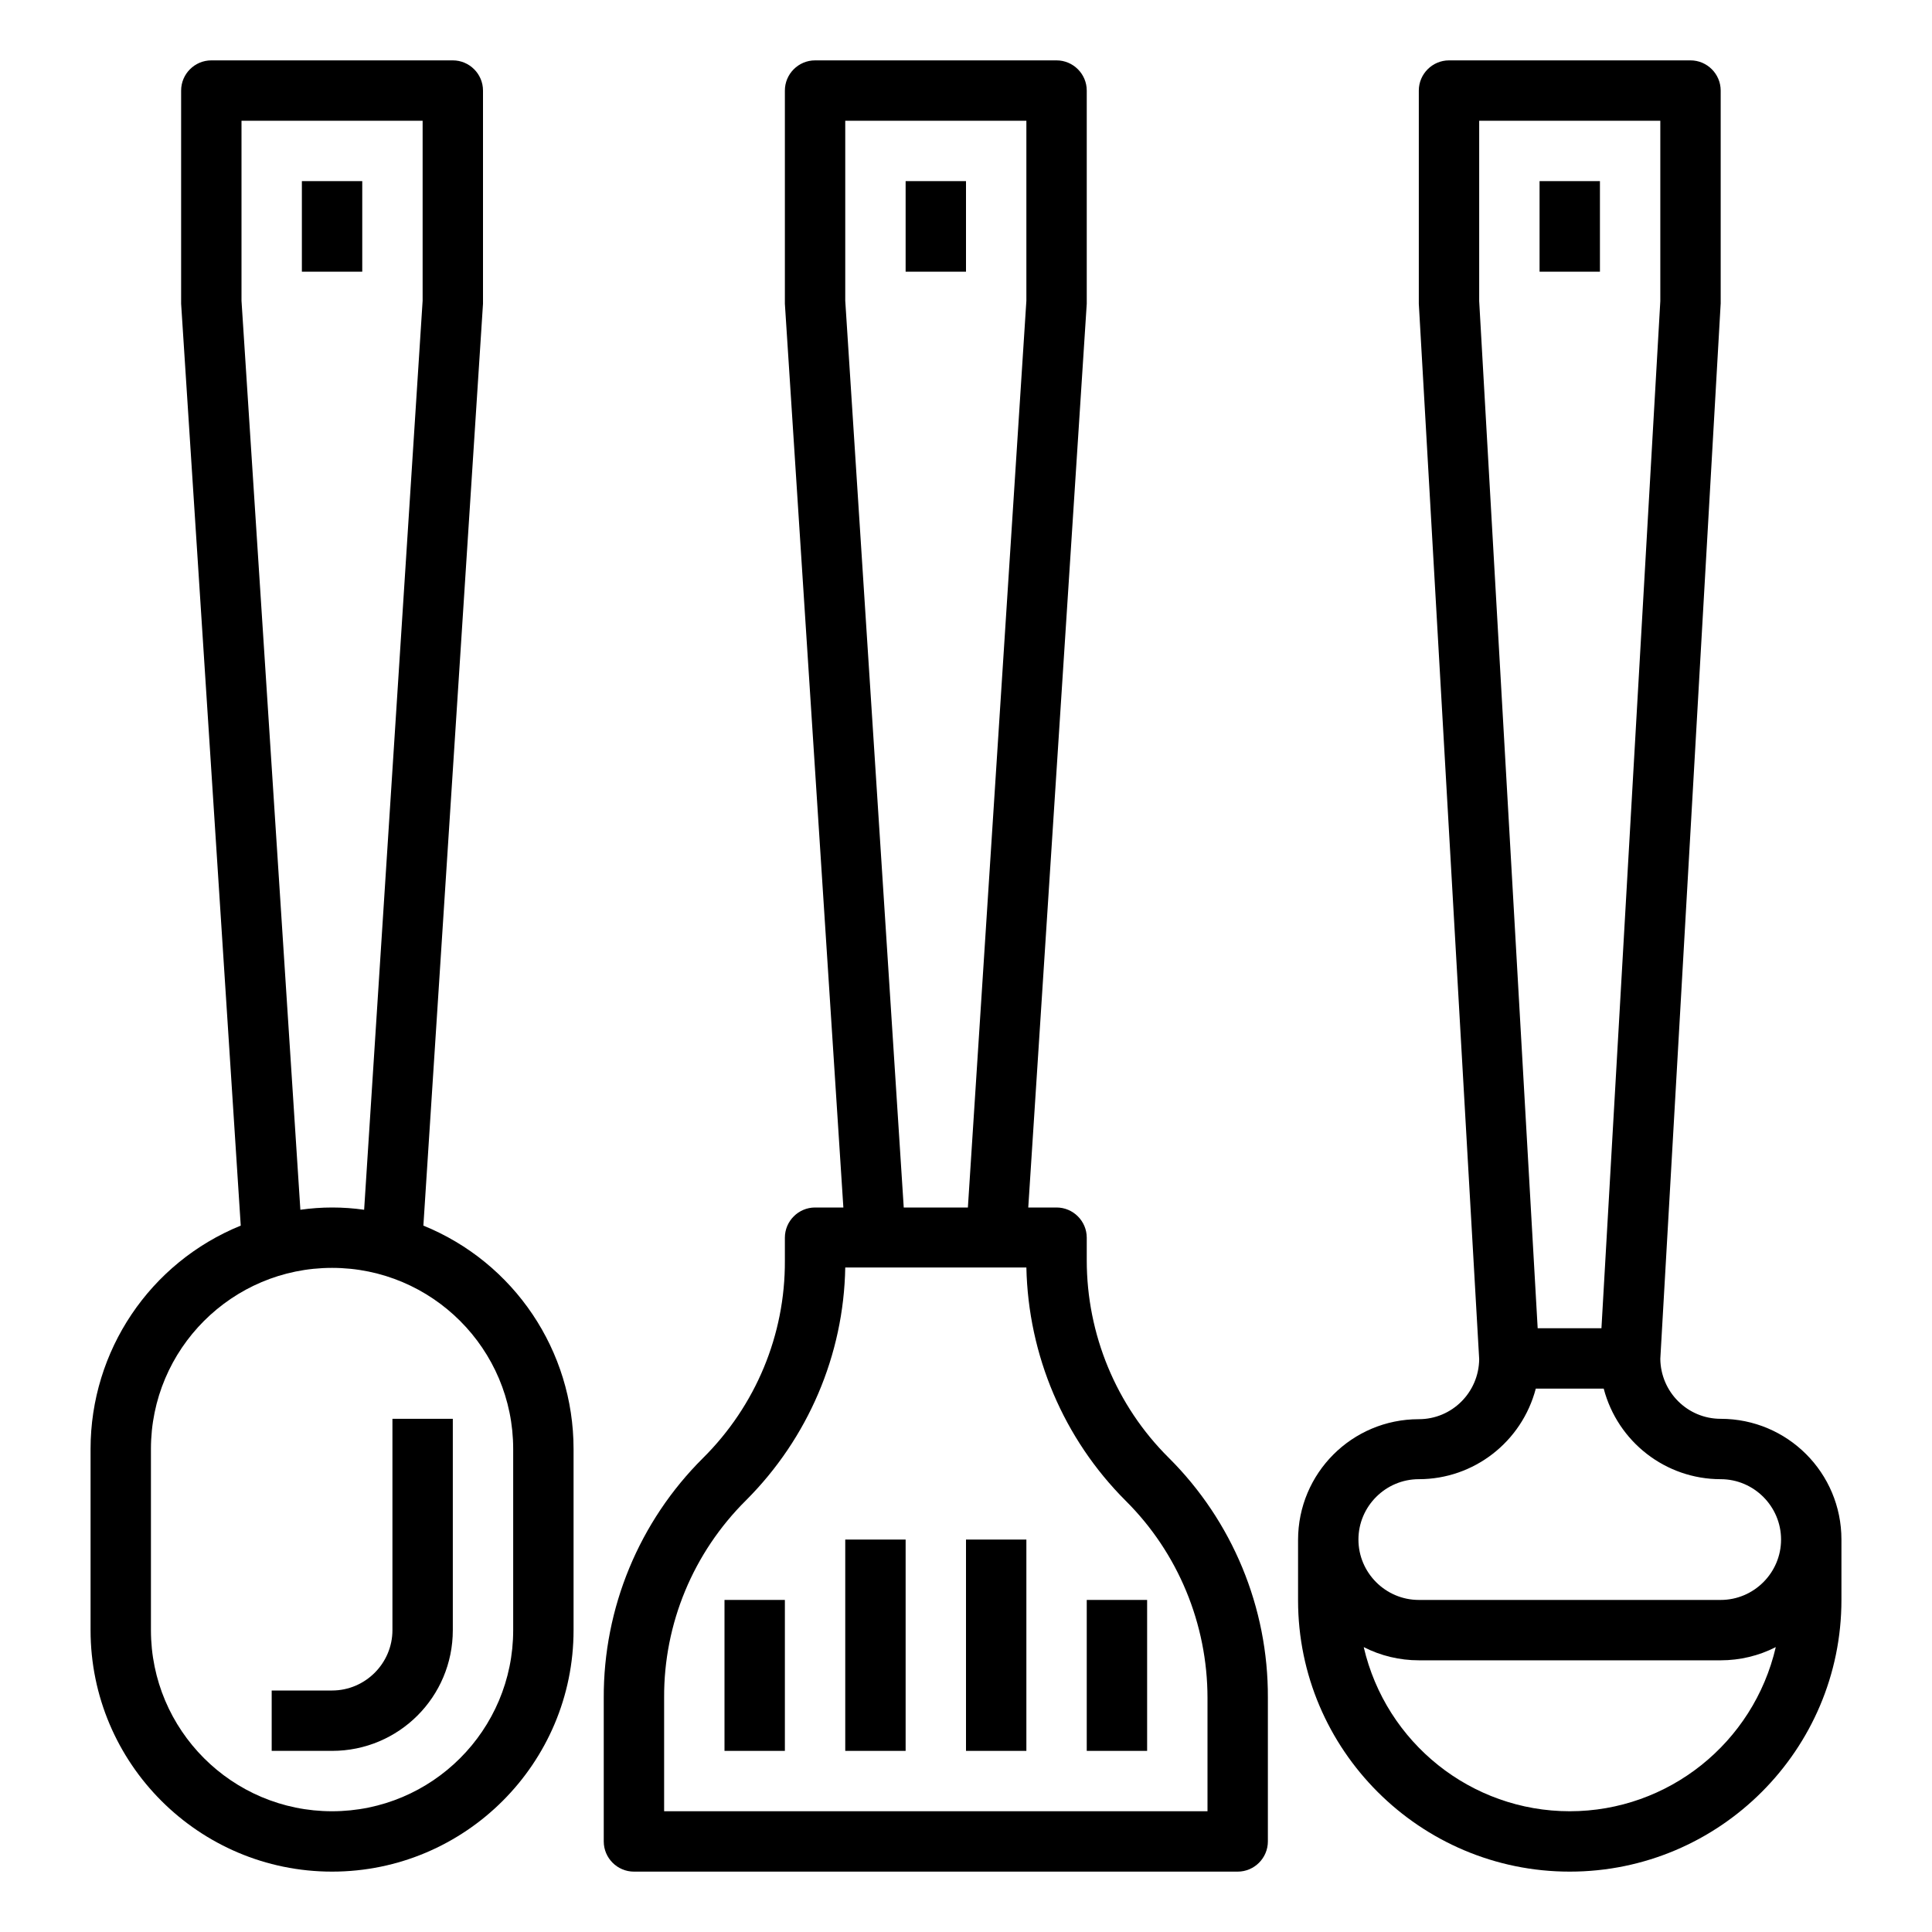
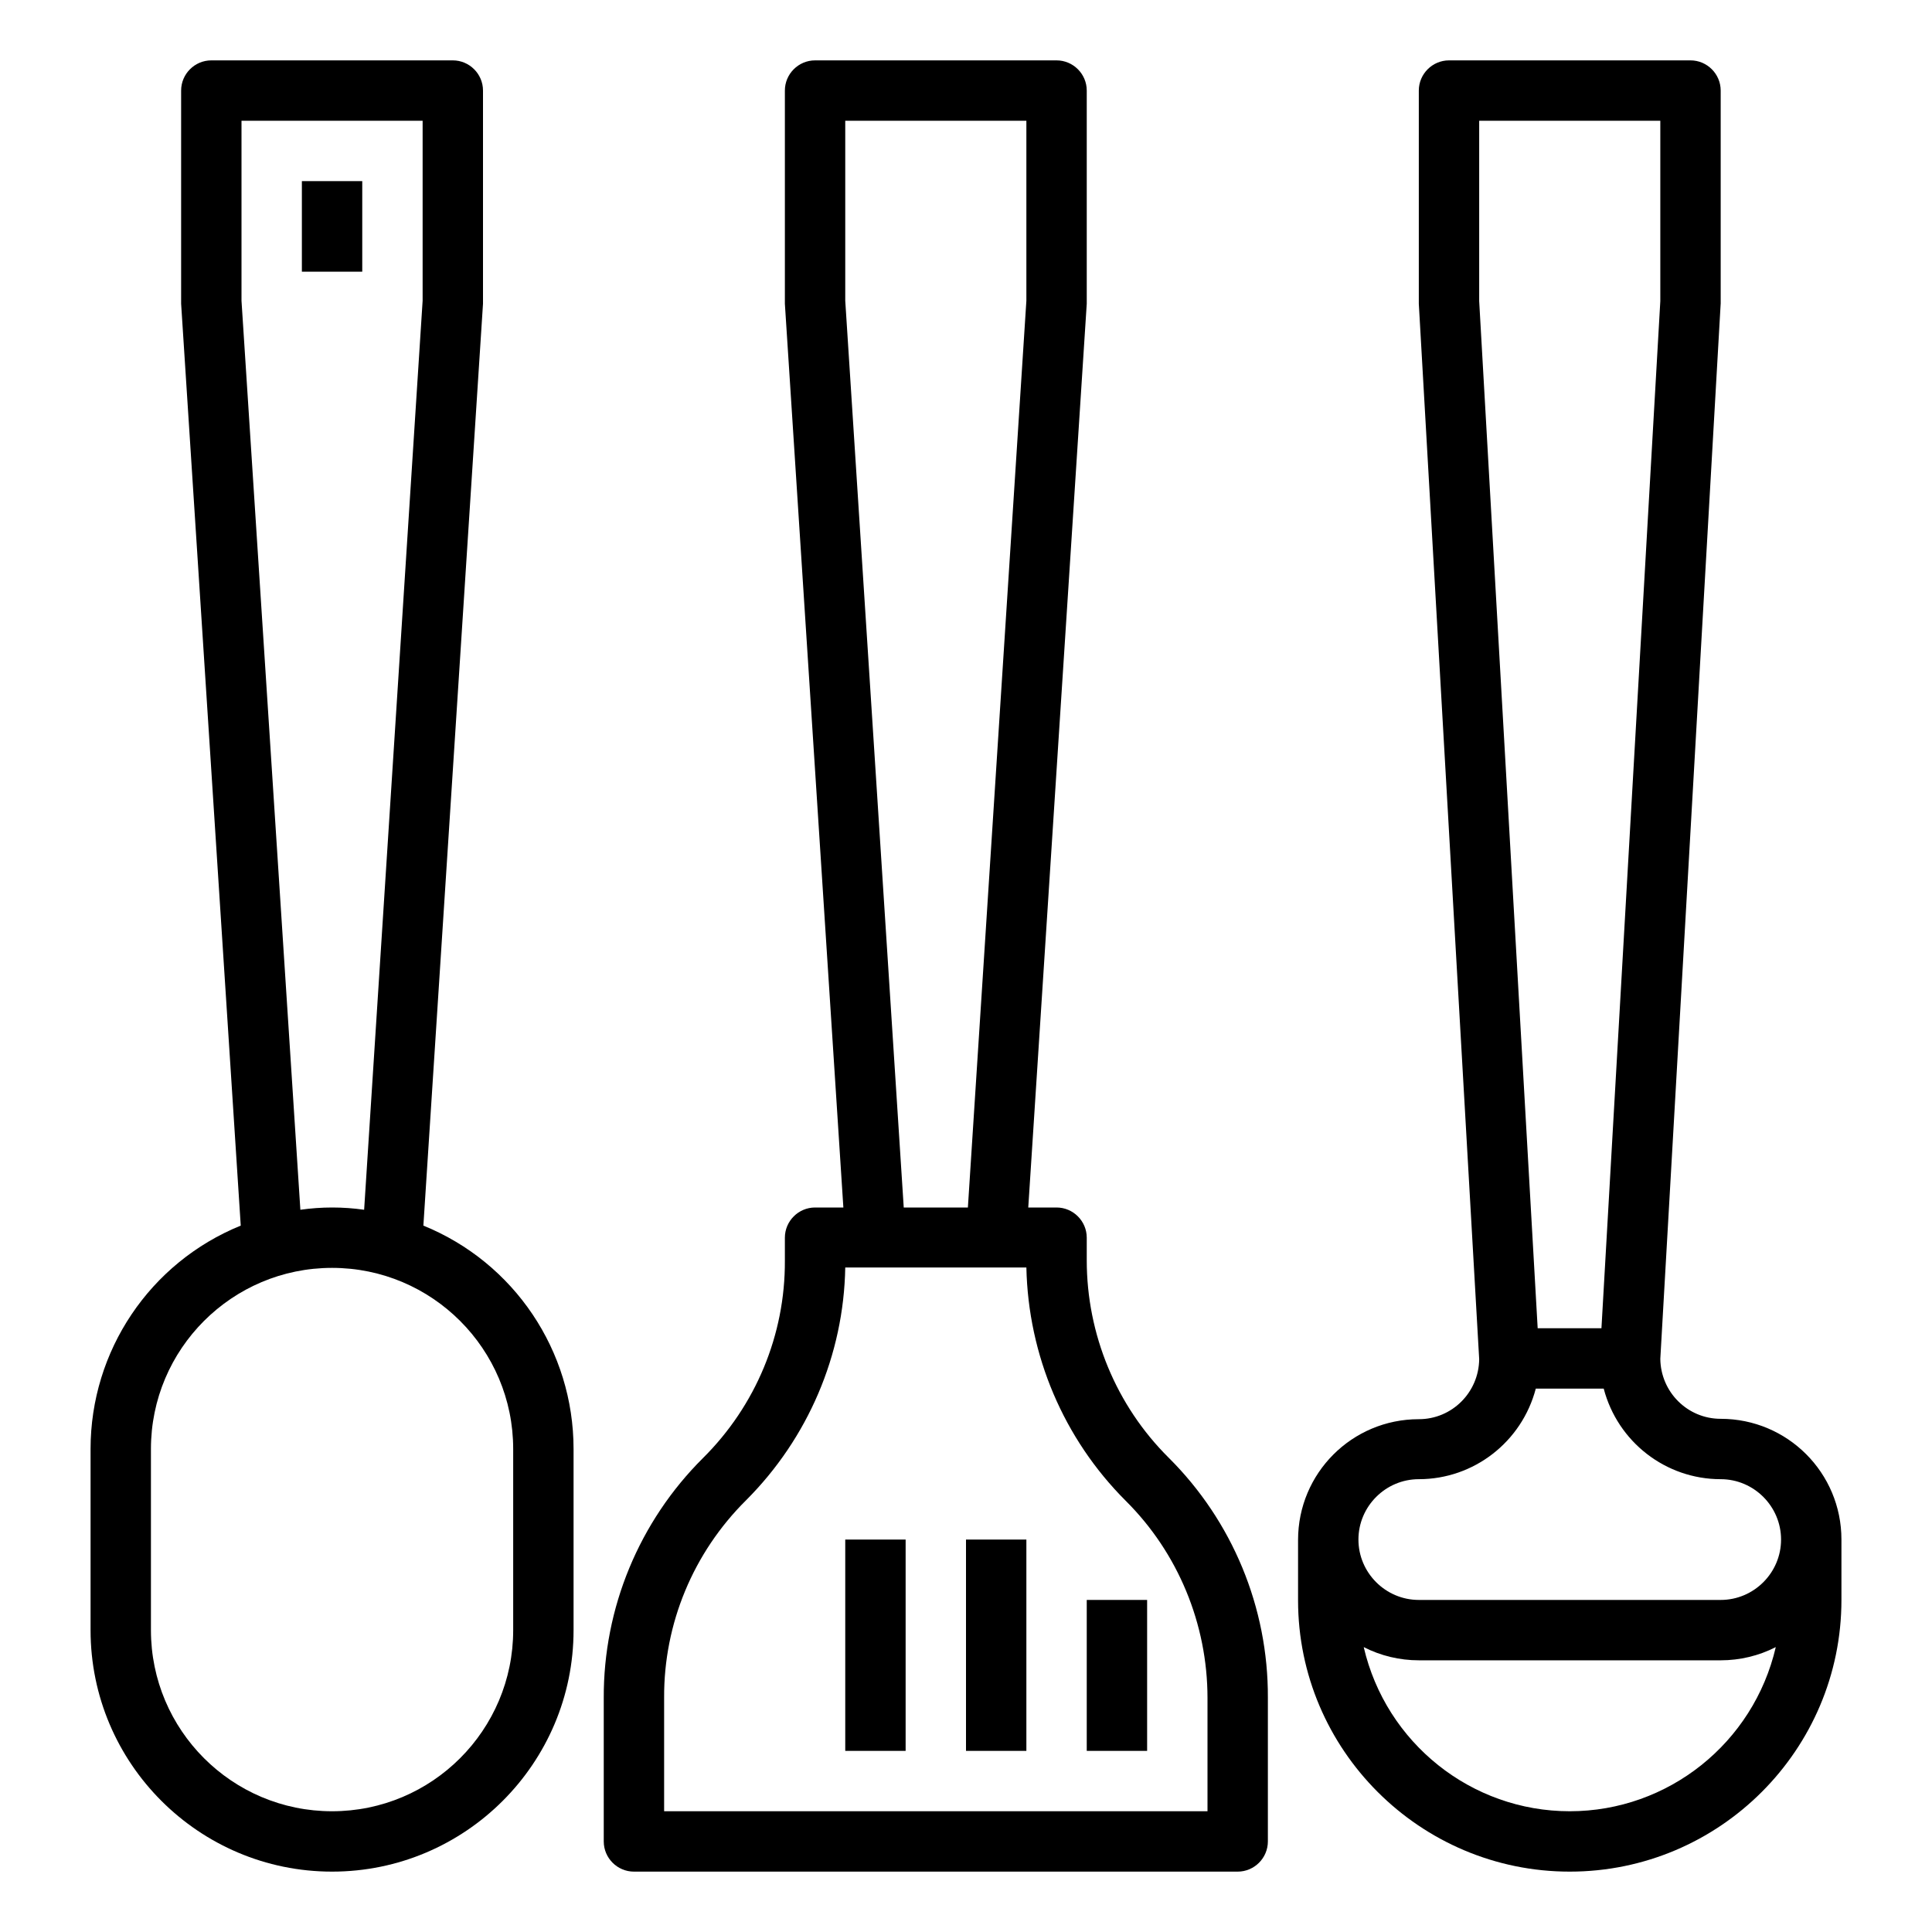
<svg xmlns="http://www.w3.org/2000/svg" version="1.1" id="outline" x="0px" y="0px" viewBox="0 0 512 512" style="enable-background:new 0 0 512 512;" xml:space="preserve">
-   <path d="M240,48h16v24h-16V48z" />
  <path d="M80,48h16v24H80V48z" />
-   <path d="M408,48h16v24h-16V48z" />
  <path d="M208,328v6.1c0.1,19.6-7.7,38.4-21.7,52.3c-16.9,16.8-26.4,39.7-26.3,63.6v38c0,4.4,3.6,8,8,8h160c4.4,0,8-3.6,8-8v-38.1  c0.1-23.9-9.4-46.8-26.3-63.6C295.8,372.5,288,353.6,288,334v-6c0-4.4-3.6-8-8-8h-7.5L288,80.5c0-0.2,0-0.3,0-0.5V24  c0-4.4-3.6-8-8-8h-64c-4.4,0-8,3.6-8,8v56c0,0.2,0,0.3,0,0.5L223.5,320H216C211.6,320,208,323.6,208,328z M298.3,397.7  c13.9,13.8,21.7,32.7,21.7,52.3v30H176v-30.1c-0.1-19.6,7.7-38.4,21.7-52.3c16.4-16.4,25.9-38.5,26.3-61.7h48  C272.5,359.2,281.9,381.3,298.3,397.7z M224,32h48v47.7L256.5,320h-17L224,79.7V32z" />
-   <path d="M192,424h16v40h-16V424z" />
  <path d="M224,408h16v56h-16V408z" />
-   <path d="M256,408h16v56h-16V408z" />
+   <path d="M256,408h16v56h-16V408" />
  <path d="M288,424h16v40h-16V424z" />
  <path d="M88,496c35.3,0,64-28.7,64-64v-48c0-26-15.7-49.4-39.8-59.2L128,80.5c0-0.2,0-0.3,0-0.5V24c0-4.4-3.6-8-8-8H56  c-4.4,0-8,3.6-8,8v56c0,0.2,0,0.3,0,0.5l15.8,244.3C39.7,334.6,24,358,24,384v48C24,467.3,52.7,496,88,496z M64,79.7V32h48v47.7  L96.5,320.6c-5.6-0.8-11.3-0.8-16.9,0L64,79.7z M40,384c0-26.5,21.5-48,48-48s48,21.5,48,48v48c0,26.5-21.5,48-48,48s-48-21.5-48-48  V384z" />
-   <path d="M120,432v-56h-16v56c0,8.8-7.2,16-16,16H72v16h16C105.7,464,120,449.7,120,432z" />
  <path d="M416,496c39.7,0,72-32.3,72-72v-16c0-17.7-14.3-32-32-32c-8.8,0-15.9-7.1-16-15.9l16-279.7c0-0.2,0-0.3,0-0.5V24  c0-4.4-3.6-8-8-8h-64c-4.4,0-8,3.6-8,8v56c0,0.2,0,0.3,0,0.5l16,279.7c-0.1,8.8-7.2,15.9-16,15.9c-17.7,0-32,14.3-32,32v16  C344,463.7,376.3,496,416,496z M416,480c-26.1,0-48.7-18.1-54.6-43.5c4.5,2.3,9.5,3.5,14.6,3.5h80c5.1,0,10.1-1.2,14.6-3.5  C464.7,461.9,442.1,480,416,480z M392,32h48v47.8L424.4,352h-16.9L392,79.8V32z M376,392c14.6,0,27.3-9.9,31-24h18  c3.7,14.1,16.4,24,31,24c8.8,0,16,7.2,16,16s-7.2,16-16,16h-80c-8.8,0-16-7.2-16-16S367.2,392,376,392z" />
</svg>